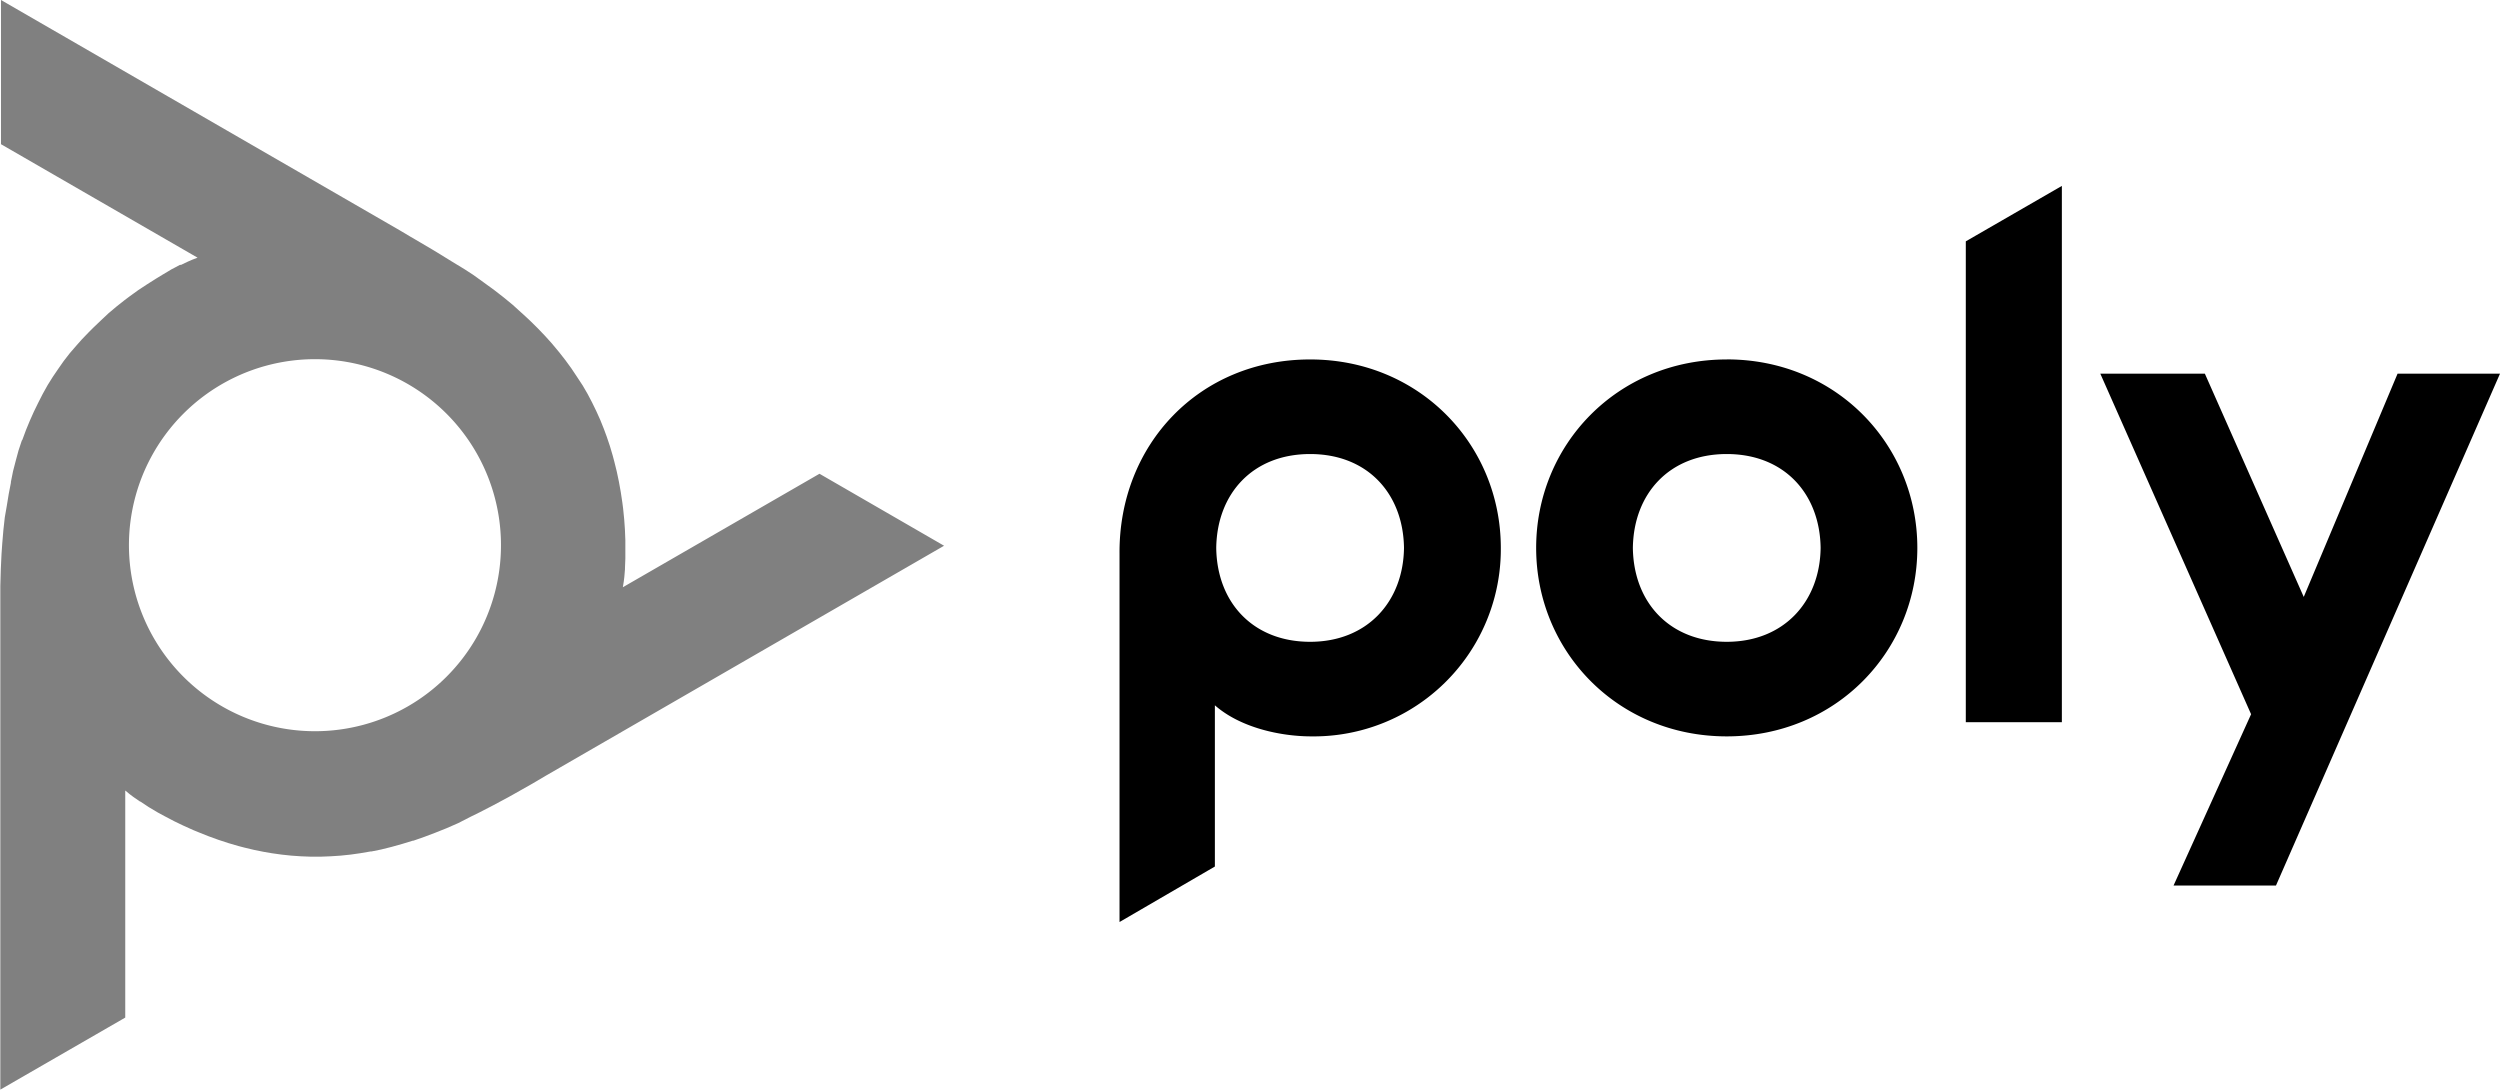
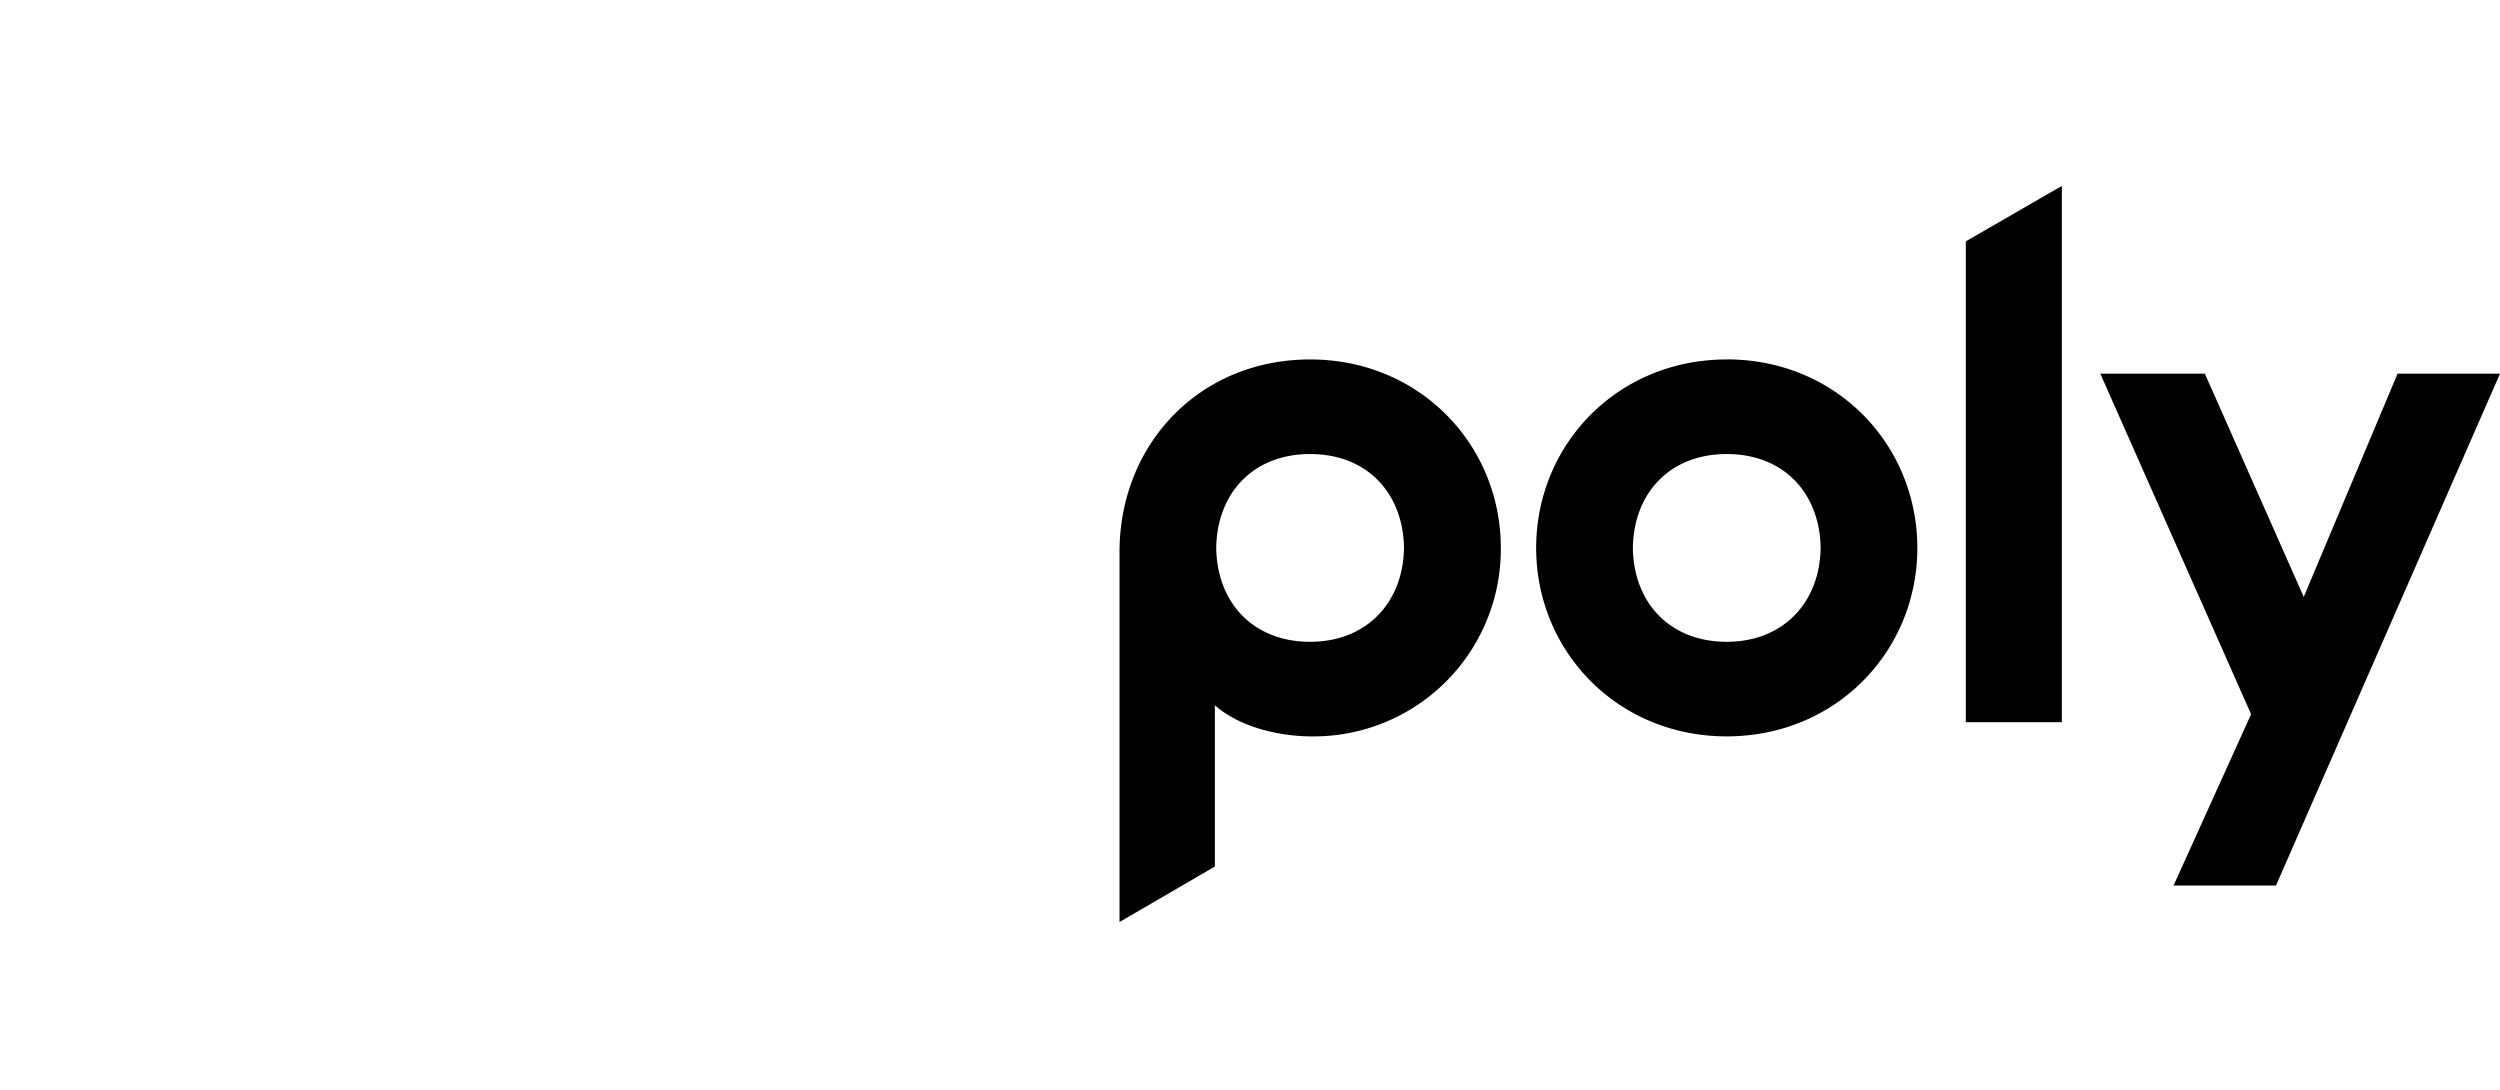
<svg xmlns="http://www.w3.org/2000/svg" viewBox="0 0 459.1 200.14">
  <defs>
    <style>.cls-1{fill:gray;}</style>
  </defs>
  <g id="Capa_2" data-name="Capa 2">
    <g id="Layer_1" data-name="Layer 1">
      <path d="M459.1,68.62l-41.14,94H399.15l14.24-31.46L385.7,68.62h19.2l18.16,41,17.23-41Zm-142,49.24c-10.45,0-17.11-7.18-17.24-17.24.13-9.93,6.66-17.24,17.24-17.24s17.11,7.31,17.24,17.24c-.13,9.92-6.79,17.24-17.24,17.24m0-51.85c-20.11,0-35,15.67-35,34.61s14.9,34.61,35,34.61,35-15.67,35-34.61S337.24,66,317.13,66M361,44.32l17.64-10.18v98.48H361V44.32ZM240.59,117.86c-10.45,0-17.11-7.18-17.24-17.24.13-9.93,6.66-17.24,17.24-17.24s17.11,7.31,17.24,17.24c-.13,9.92-6.79,17.24-17.24,17.24m0-51.85c-20.38,0-35.14,15.67-35,35.65v67.66l17.51-10.19V129.52c4.63,4.07,11.94,5.71,17.76,5.71a34.37,34.37,0,0,0,34.75-34.61c0-18.94-14.9-34.61-35-34.61" />
-       <path class="cls-1" d="M57.87,134.28A34.16,34.16,0,1,1,92,100.12a34.15,34.15,0,0,1-34.15,34.16M150.49,87l-36.11,20.84.16-1,.11-.87.12-1.44v-.21l.07-1.76v-1.93l0-1.4-.08-2-.13-1.84-.2-2-.14-1.09L114,90.38l-.34-1.9-.39-1.86-.45-1.82-.3-1.13L112,81.91l-.58-1.72-.52-1.41-.67-1.67-.73-1.62-.77-1.58-.83-1.58L107,70.78l-.08-.12-1-1.52-1-1.5-1.07-1.47-1.14-1.46-1.2-1.44-.13-.16-1.28-1.42-1.34-1.4-1.42-1.4-1.5-1.39-.12-.1L94.18,56l-1.69-1.39-1.7-1.32-1.91-1.39-2-1.44-1.54-1L82.94,48l-2.66-1.64-.88-.53-3.26-1.92-.81-.47-2-1.19L.18,0V26.48l36.1,20.84-.92.35-.81.35-1.3.62-.1,0-.1,0-1.56.82-1.67,1-1.2.73-1.7,1.08-1.52,1-1.62,1.17-.89.67-1.53,1.21-1.47,1.24L18.47,58.9l-1.35,1.29-.83.83L15,62.36l-1.2,1.36-1,1.16-1.1,1.42-1,1.43-1,1.47-.94,1.5L7.9,72.24l-.08.15L7,74l-.79,1.62-.74,1.66L4.76,79l-.65,1.76L4,80.92l-.6,1.81L2.9,84.58l-.5,1.93L2,88.5l0,.16-.4,2.07-.35,2.15L.88,95,.62,97.36.41,99.85l-.13,1.86-.13,2.78-.09,3.12,0,1,0,3.77v87.72l22.94-13.23v-41.7l.77.64.69.52,1.2.83.08.05.06,0,1.5,1,1.68,1,1.22.66,1.79.94,1.64.79,1.84.83,1,.41,1.83.73,1.82.66,1.83.6,1.81.53,1.11.29,1.8.43,1.79.36,1.46.25,1.79.25,1.79.19,1.73.12,1.79.07h1.9l1.81-.07,1.81-.12,1.83-.19,1.83-.26,1.87-.32.16,0L70,156l1.89-.47,1.93-.54,2-.61.11,0,2-.7,2.06-.78,2-.8,2.17-.95L86.4,150l1.63-.8,2.5-1.29,2.78-1.49.86-.48,3.31-1.87.79-.46,2-1.18,73.1-42.21Z" />
    </g>
  </g>
</svg>